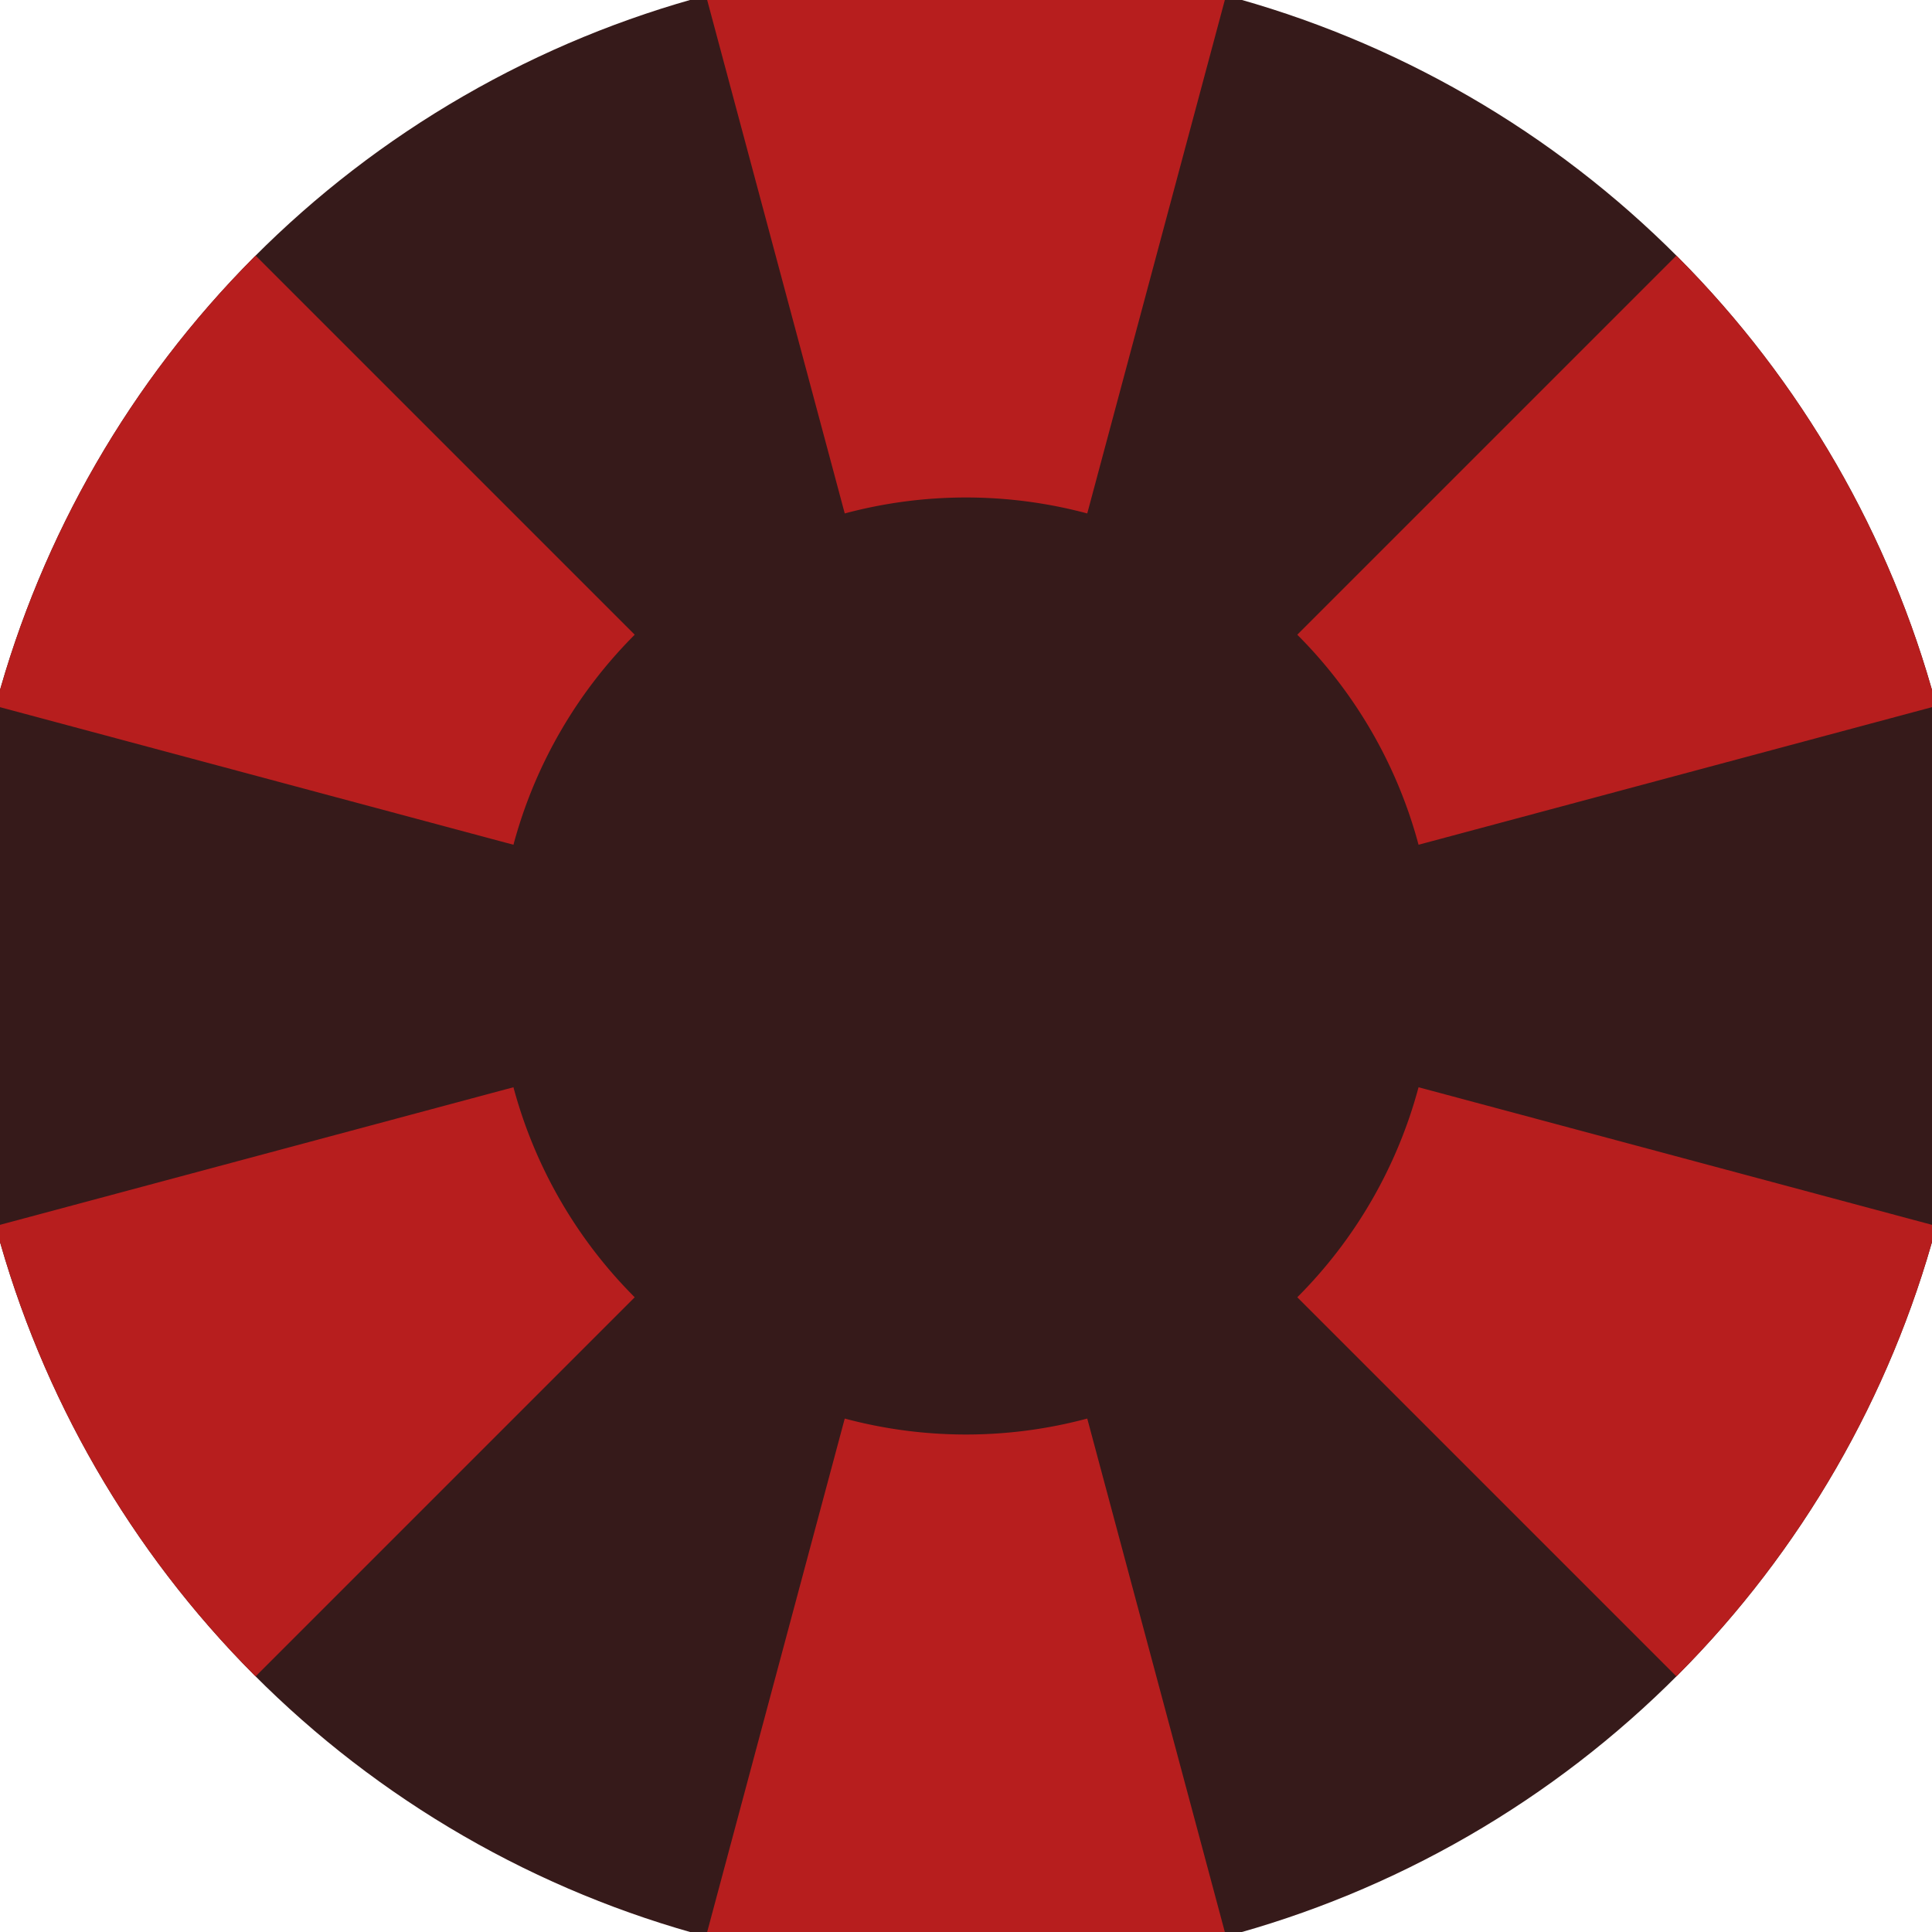
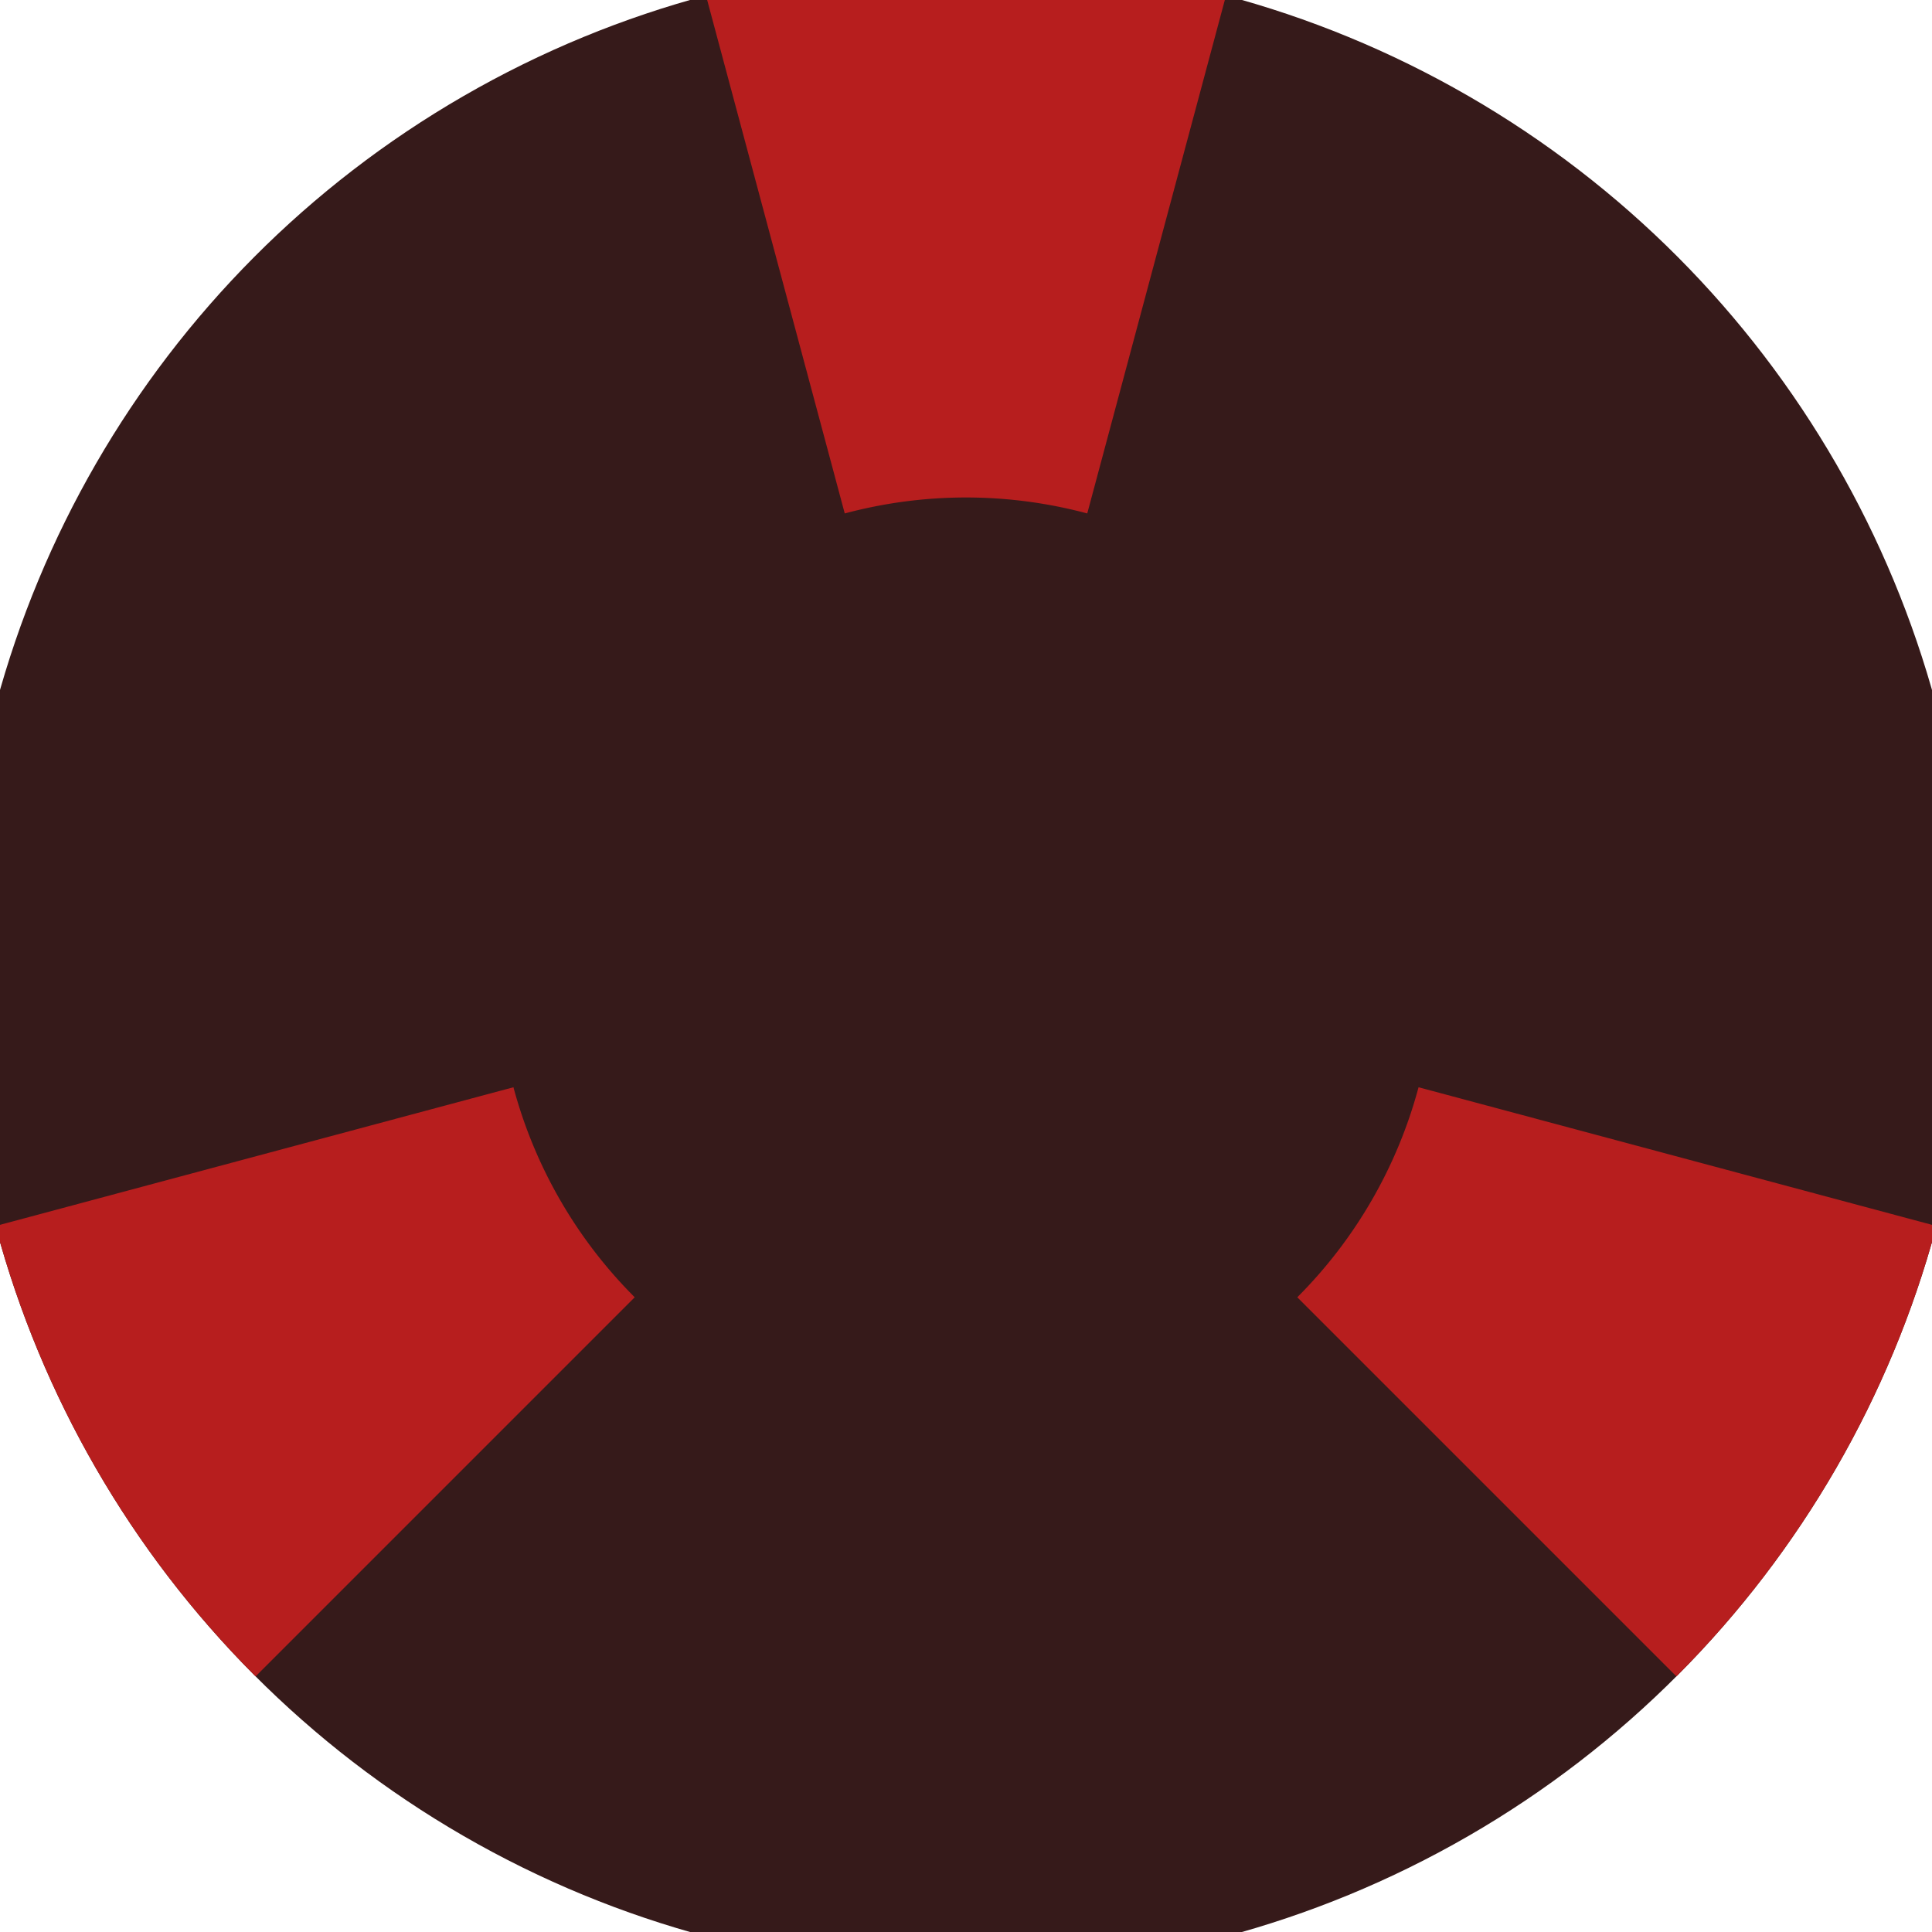
<svg xmlns="http://www.w3.org/2000/svg" width="128" height="128" viewBox="0 0 100 100" shape-rendering="geometricPrecision">
  <defs>
    <clipPath id="clip">
      <circle cx="50" cy="50" r="52" />
    </clipPath>
  </defs>
  <g transform="rotate(0 50 50)">
    <rect x="0" y="0" width="100" height="100" fill="#361a1a" clip-path="url(#clip)" />
    <path d="M 75.882 -46.593                                L 24.118 -46.593                                L 43.724 26.576                                A 24.25 24.25 0 0 1 56.276 26.576 ZM 120.711 120.711                                L 146.593 75.882                                L 73.424 56.276                                A 24.25 24.25 0 0 1 67.147 67.147 ZM -46.593 75.882                                L -20.711 120.711                                L 32.853 67.147                                A 24.25 24.25 0 0 1 26.576 56.276 Z" fill="#b71e1e" clip-path="url(#clip)" />
-     <path d="M 24.118 146.593                                L 75.882 146.593                                L 56.276 73.424                                A 24.25 24.25 0 0 1 43.724 73.424 ZM -20.711 -20.711                                L -46.593 24.118                                L 26.576 43.724                                A 24.25 24.25 0 0 1 32.853 32.853 ZM 146.593 24.118                                L 120.711 -20.711                                L 67.147 32.853                                A 24.25 24.25 0 0 1 73.424 43.724 Z" fill="#b71e1e" clip-path="url(#clip)" />
  </g>
</svg>